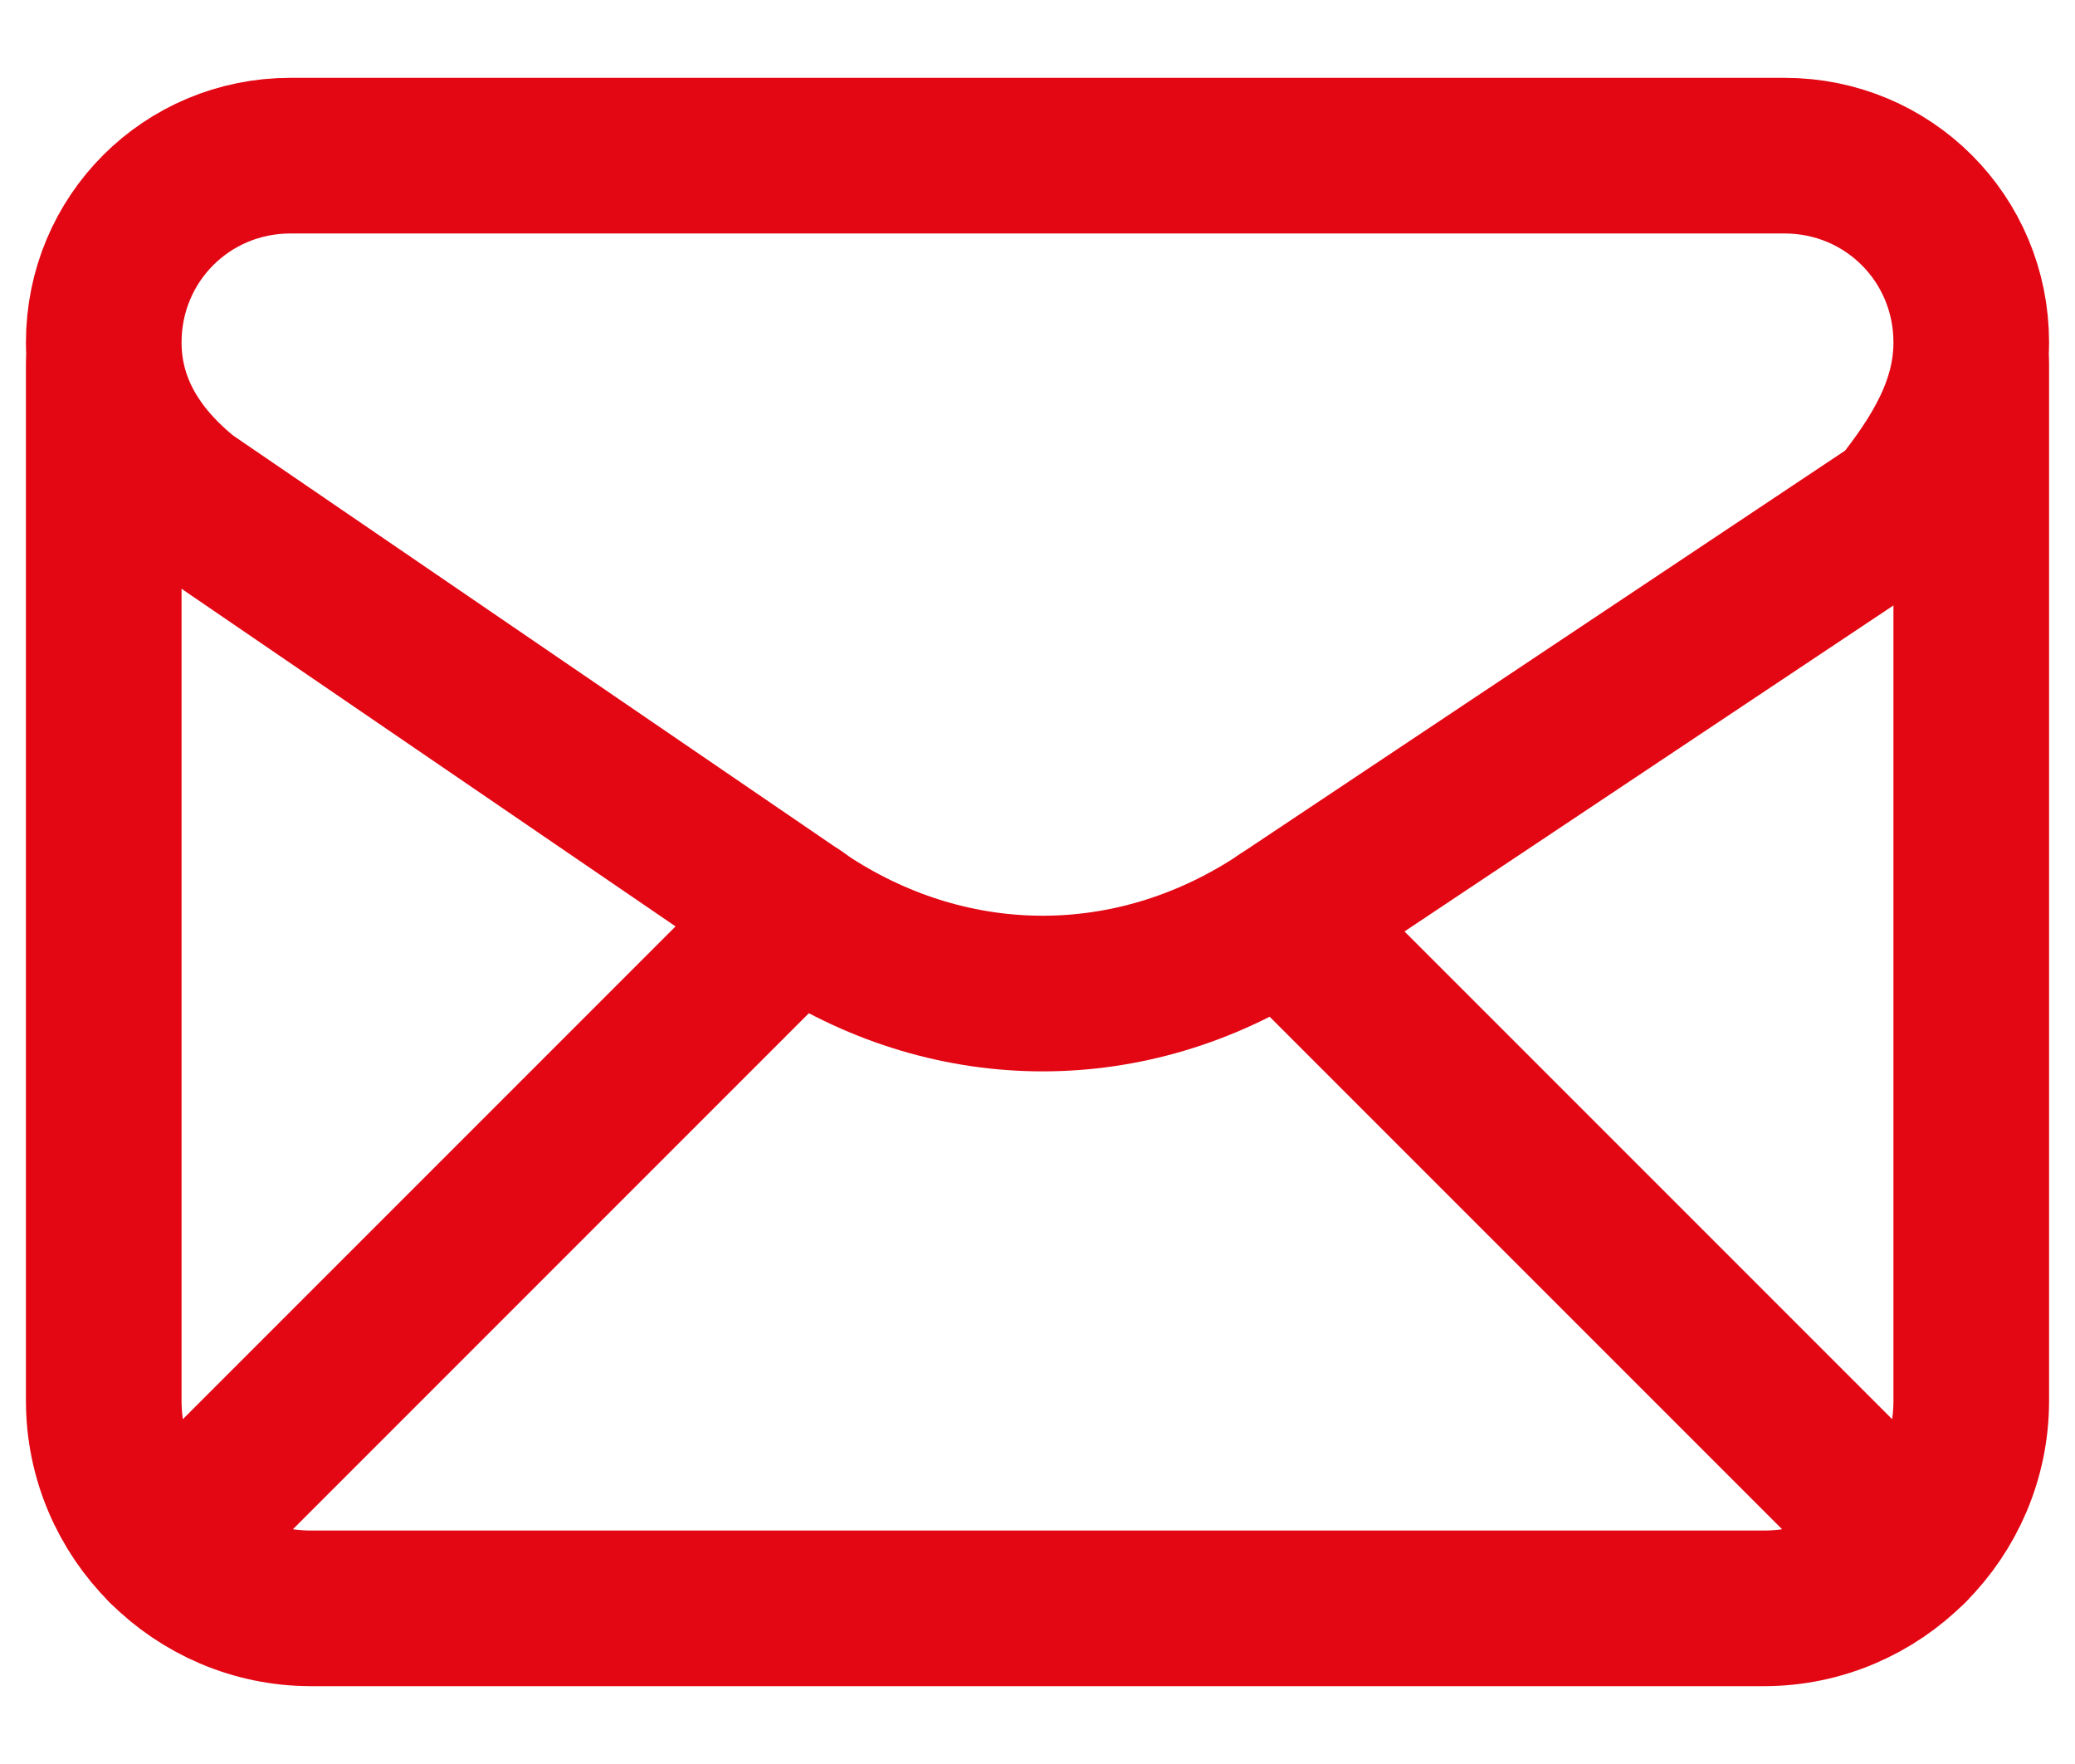
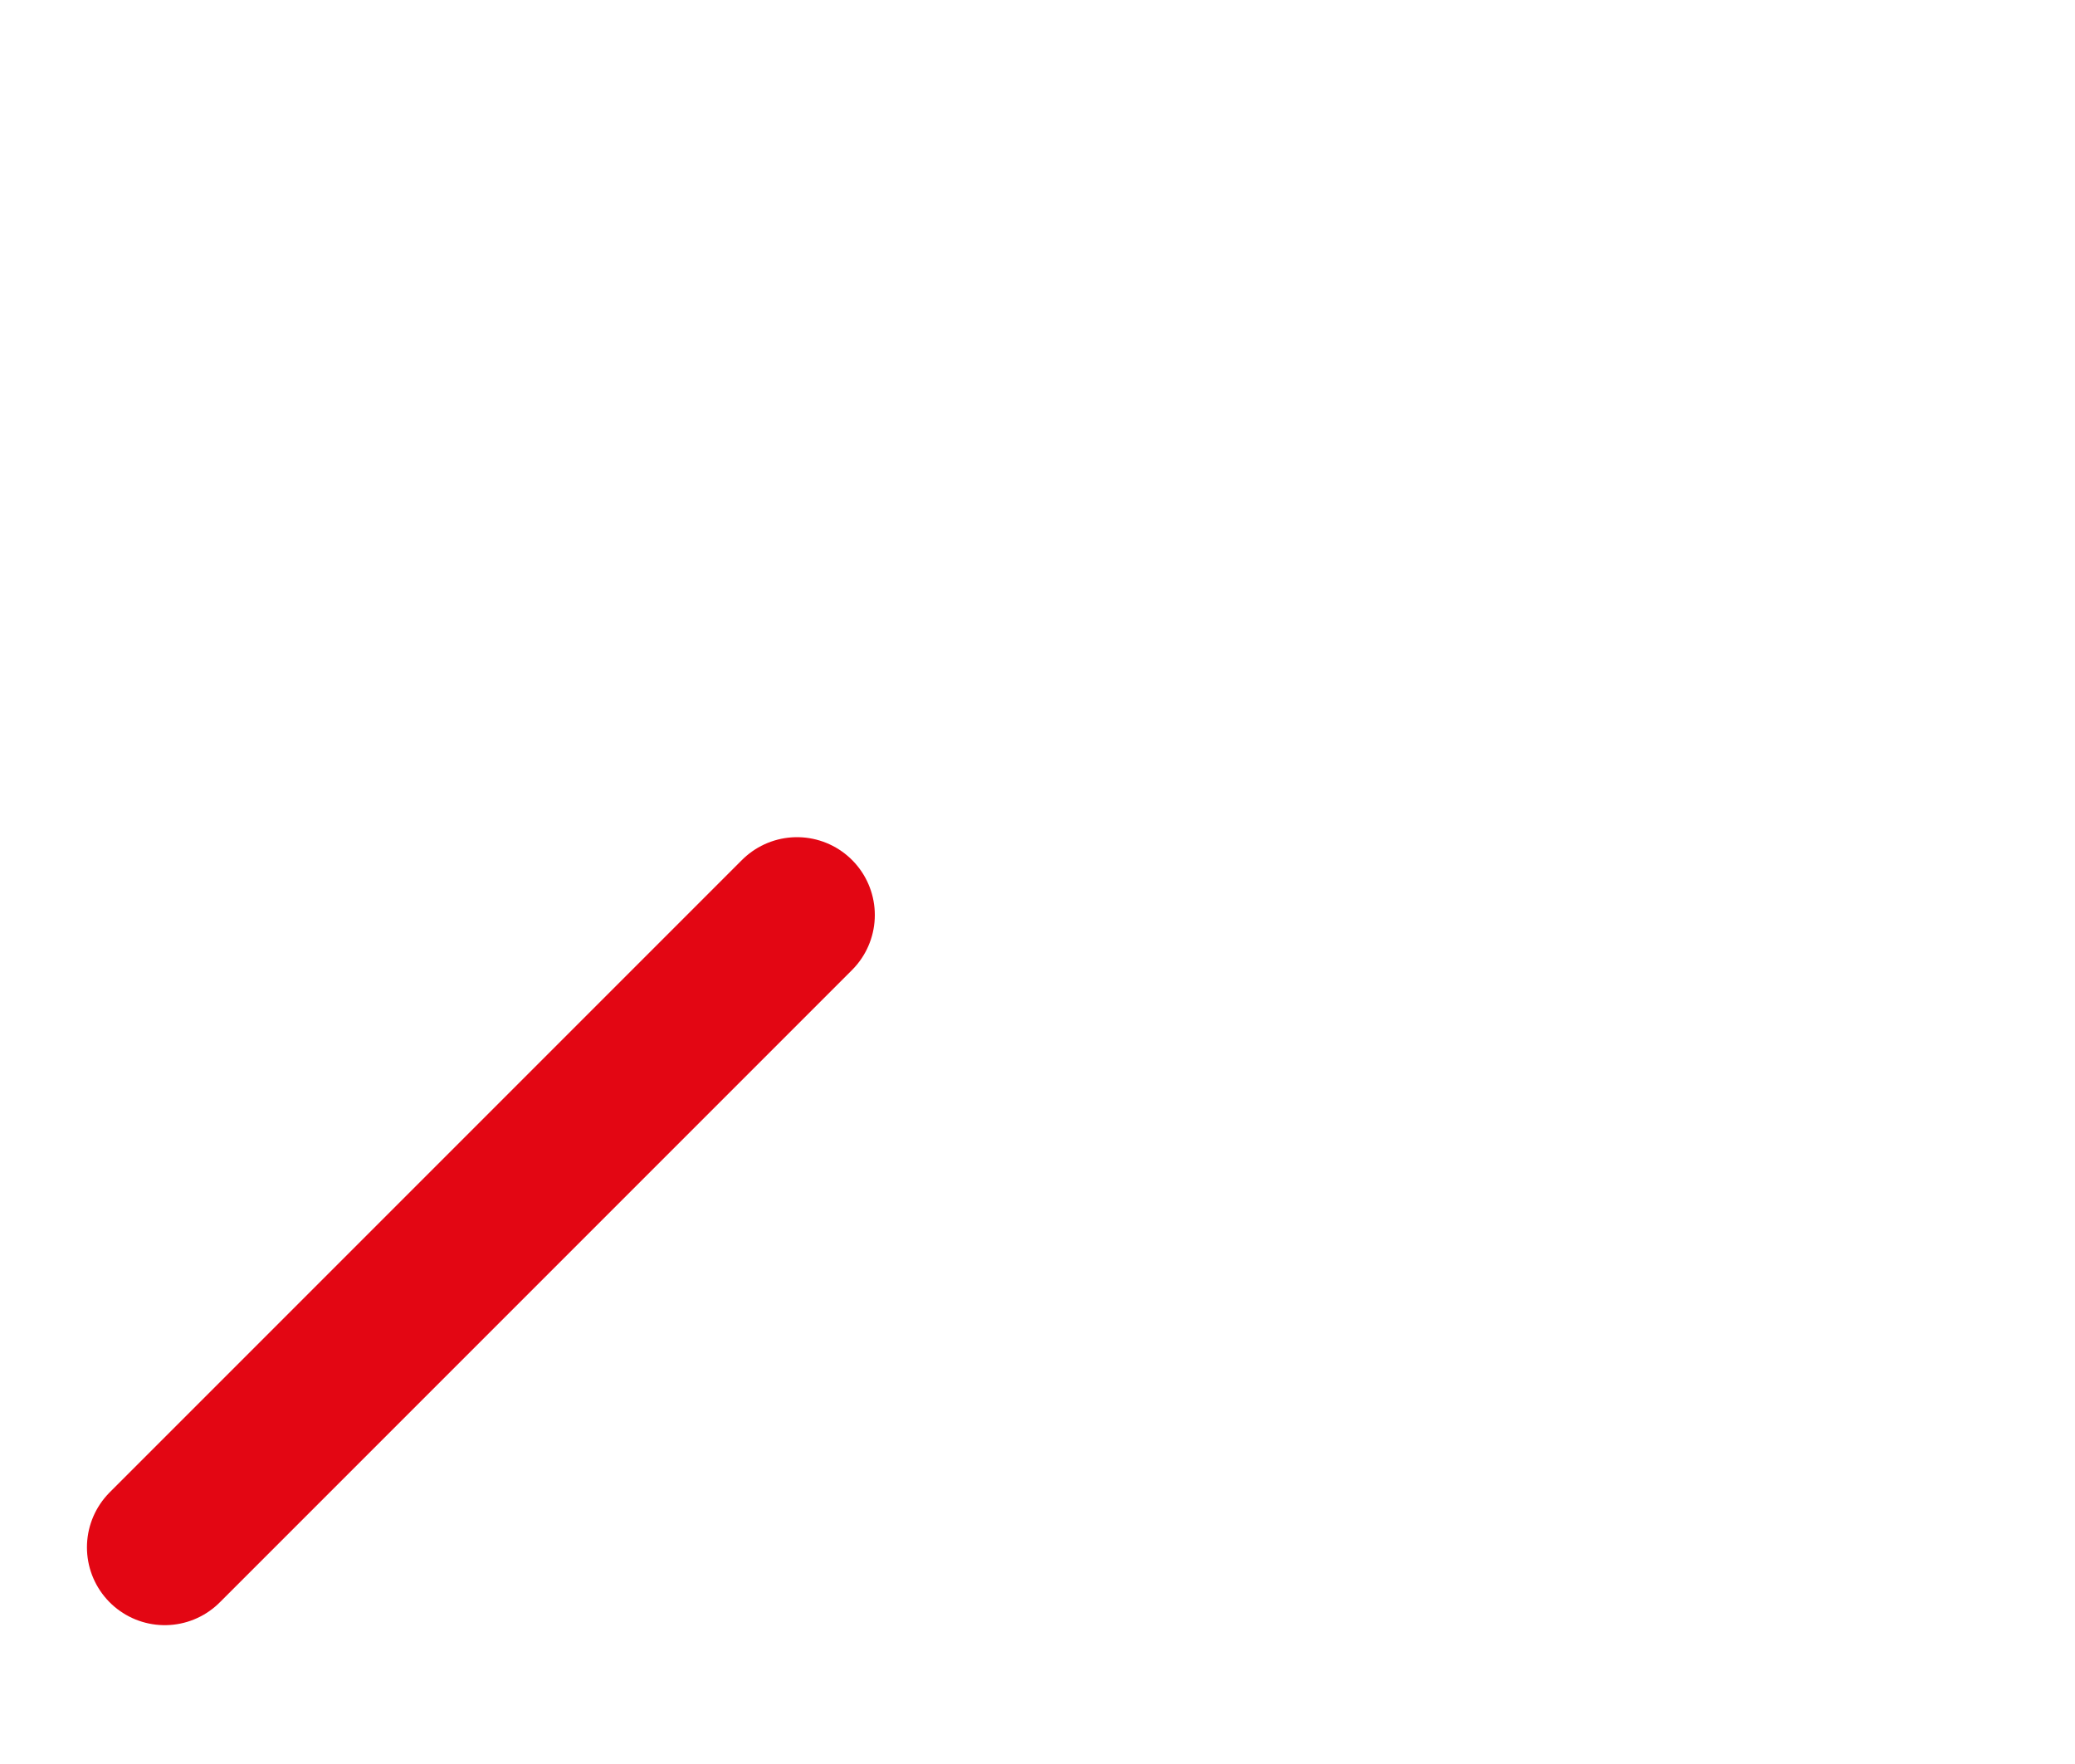
<svg xmlns="http://www.w3.org/2000/svg" fill="none" viewBox="0 0 20 17" height="17" width="20">
  <g id="E-Mail">
    <g id="Group">
-       <path stroke-linejoin="round" stroke-linecap="round" stroke-width="1.5" stroke="#E30613" d="M1 3.3V3.3C1 3.9 1.3 4.4 1.8 4.8L7.8 8.9C9.2 9.8 10.9 9.8 12.3 8.9L18.3 4.9C18.7 4.4 19 3.9 19 3.3V3.3C19 2.3 18.2 1.5 17.2 1.5H2.8C1.8 1.5 1 2.3 1 3.3Z" clip-rule="evenodd" fill-rule="evenodd" id="Path" />
-       <path stroke-linejoin="round" stroke-linecap="round" stroke-width="1.5" stroke="#E30613" d="M1 3.5V13.5C1 14.6 1.9 15.5 3 15.5H17C18.1 15.5 19 14.6 19 13.5V3.5" id="Path_2" />
      <path stroke-linejoin="round" stroke-linecap="round" stroke-width="1.5" stroke="#E30613" d="M1.588 14.912L7.682 8.818" id="Path_3" />
-       <path stroke-linejoin="round" stroke-linecap="round" stroke-width="1.5" stroke="#E30613" d="M12.36 8.86L18.412 14.912" id="Path_4" />
    </g>
  </g>
</svg>